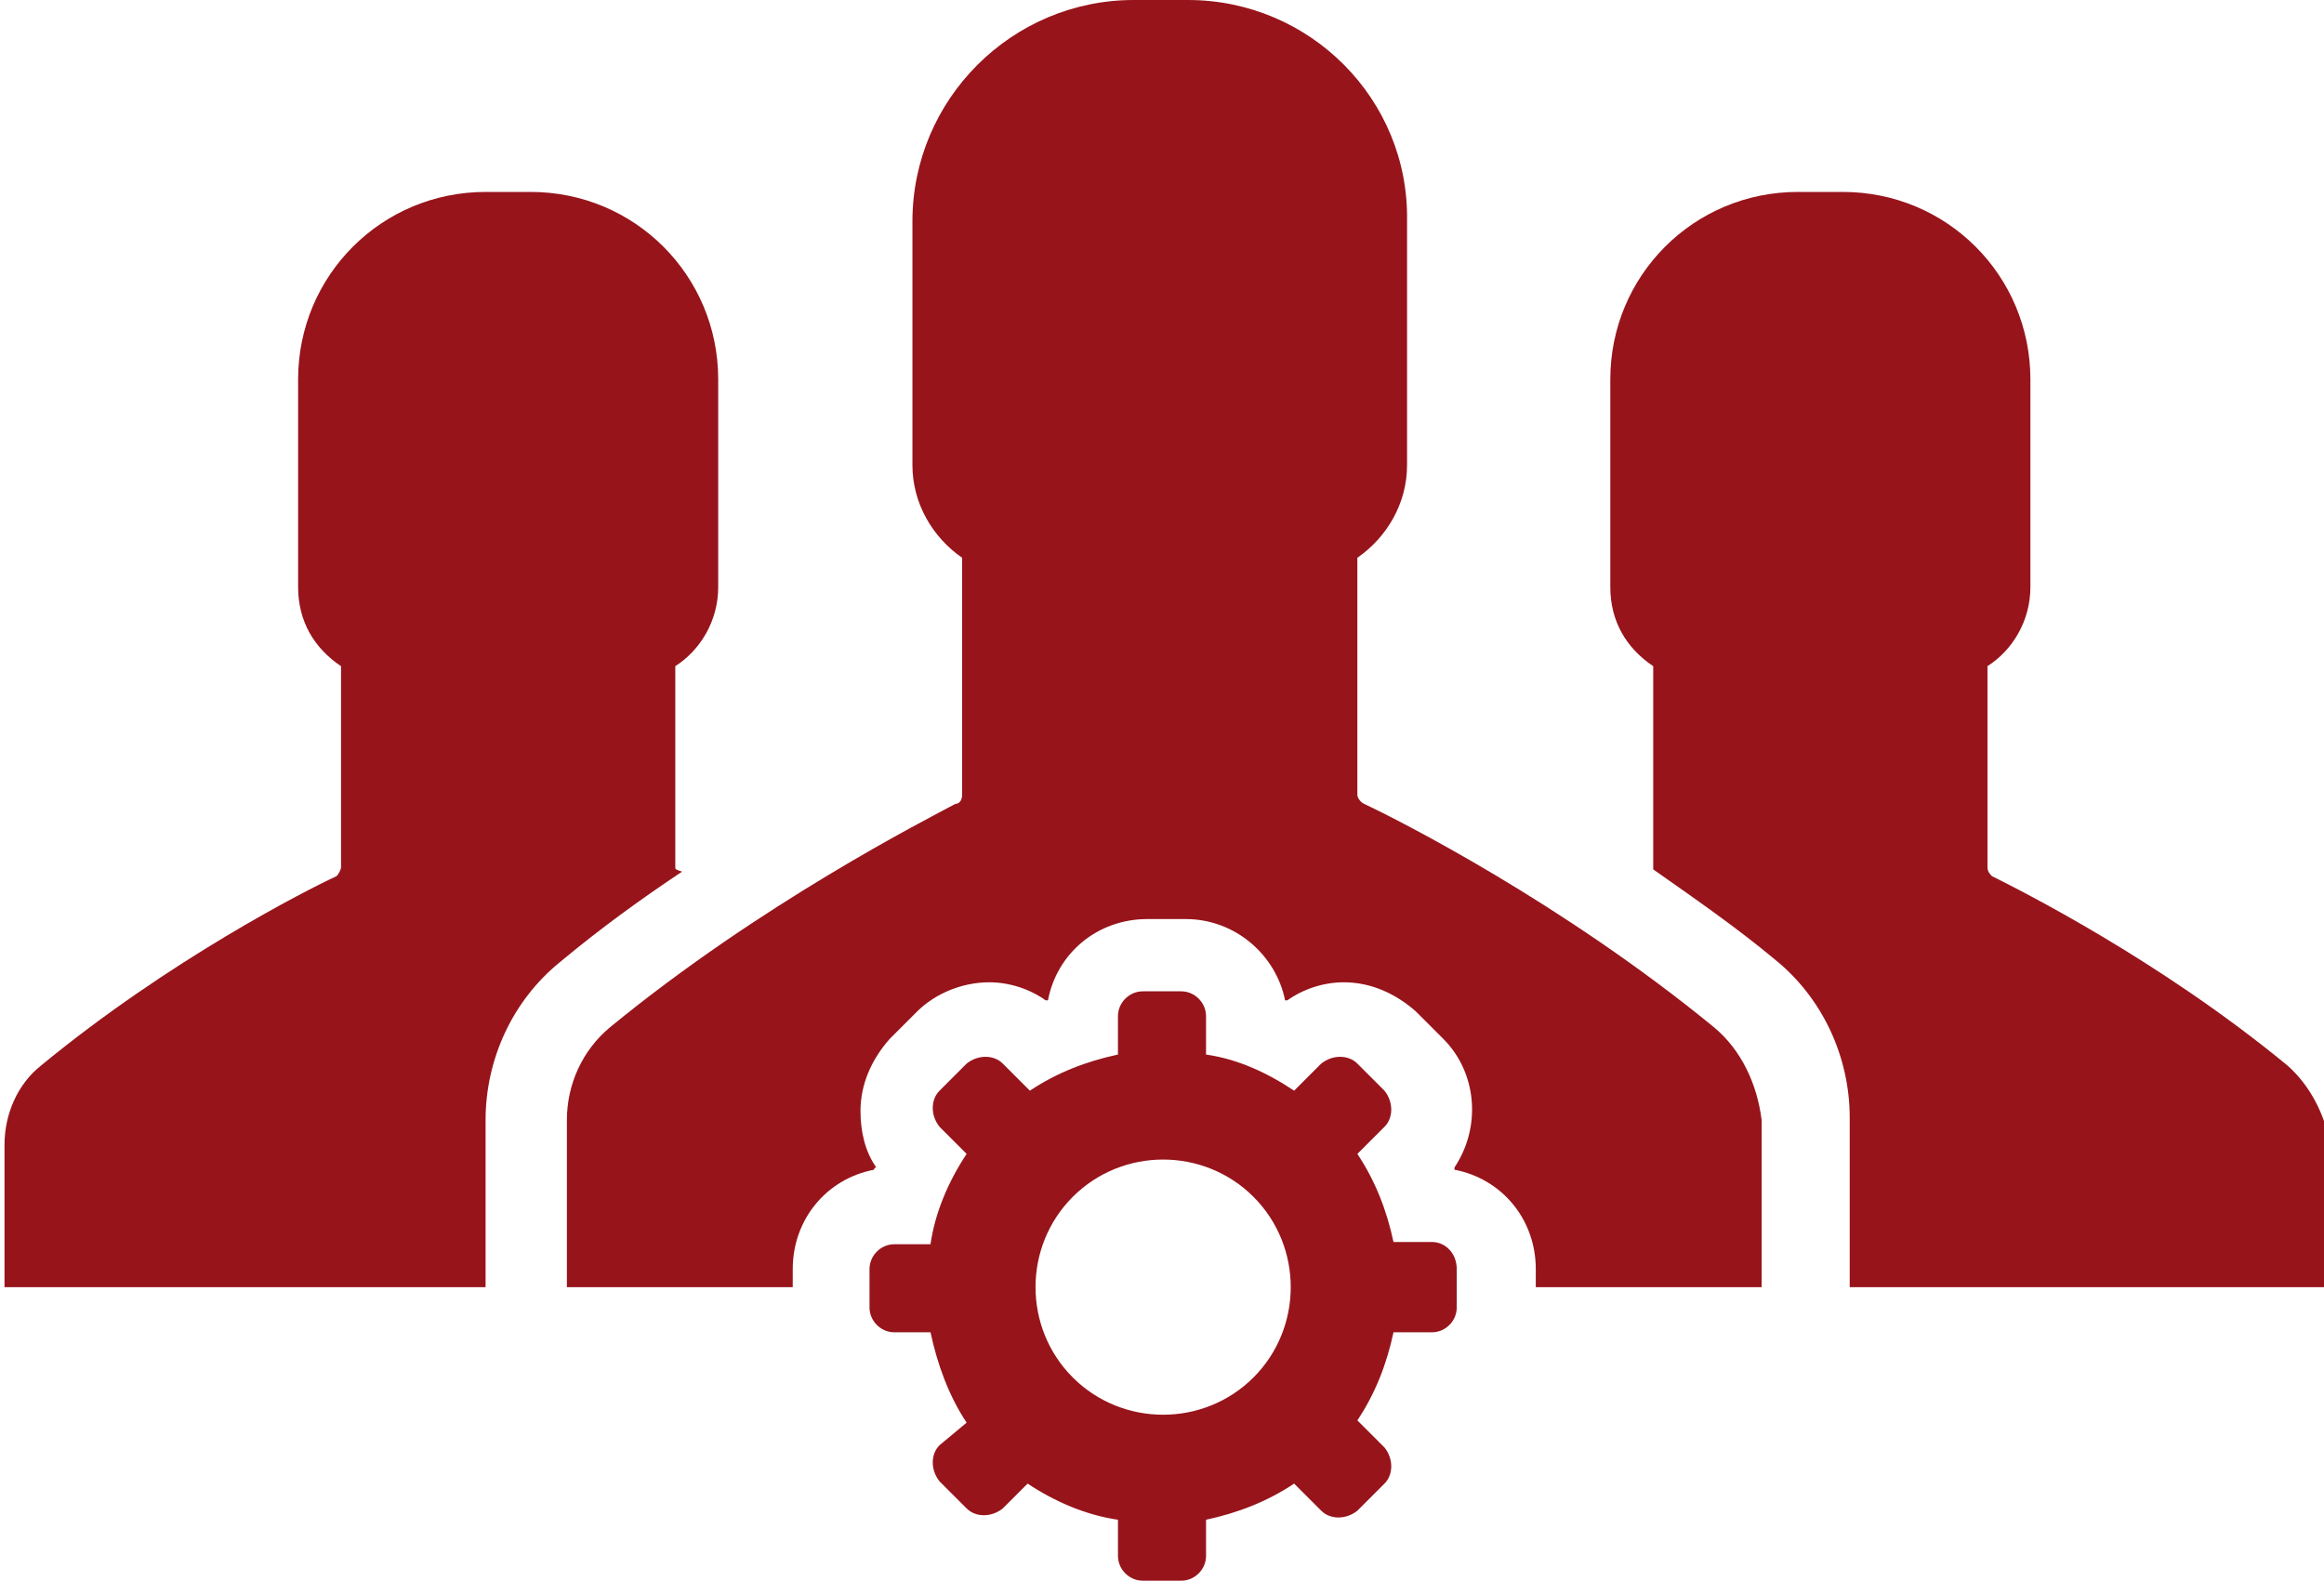
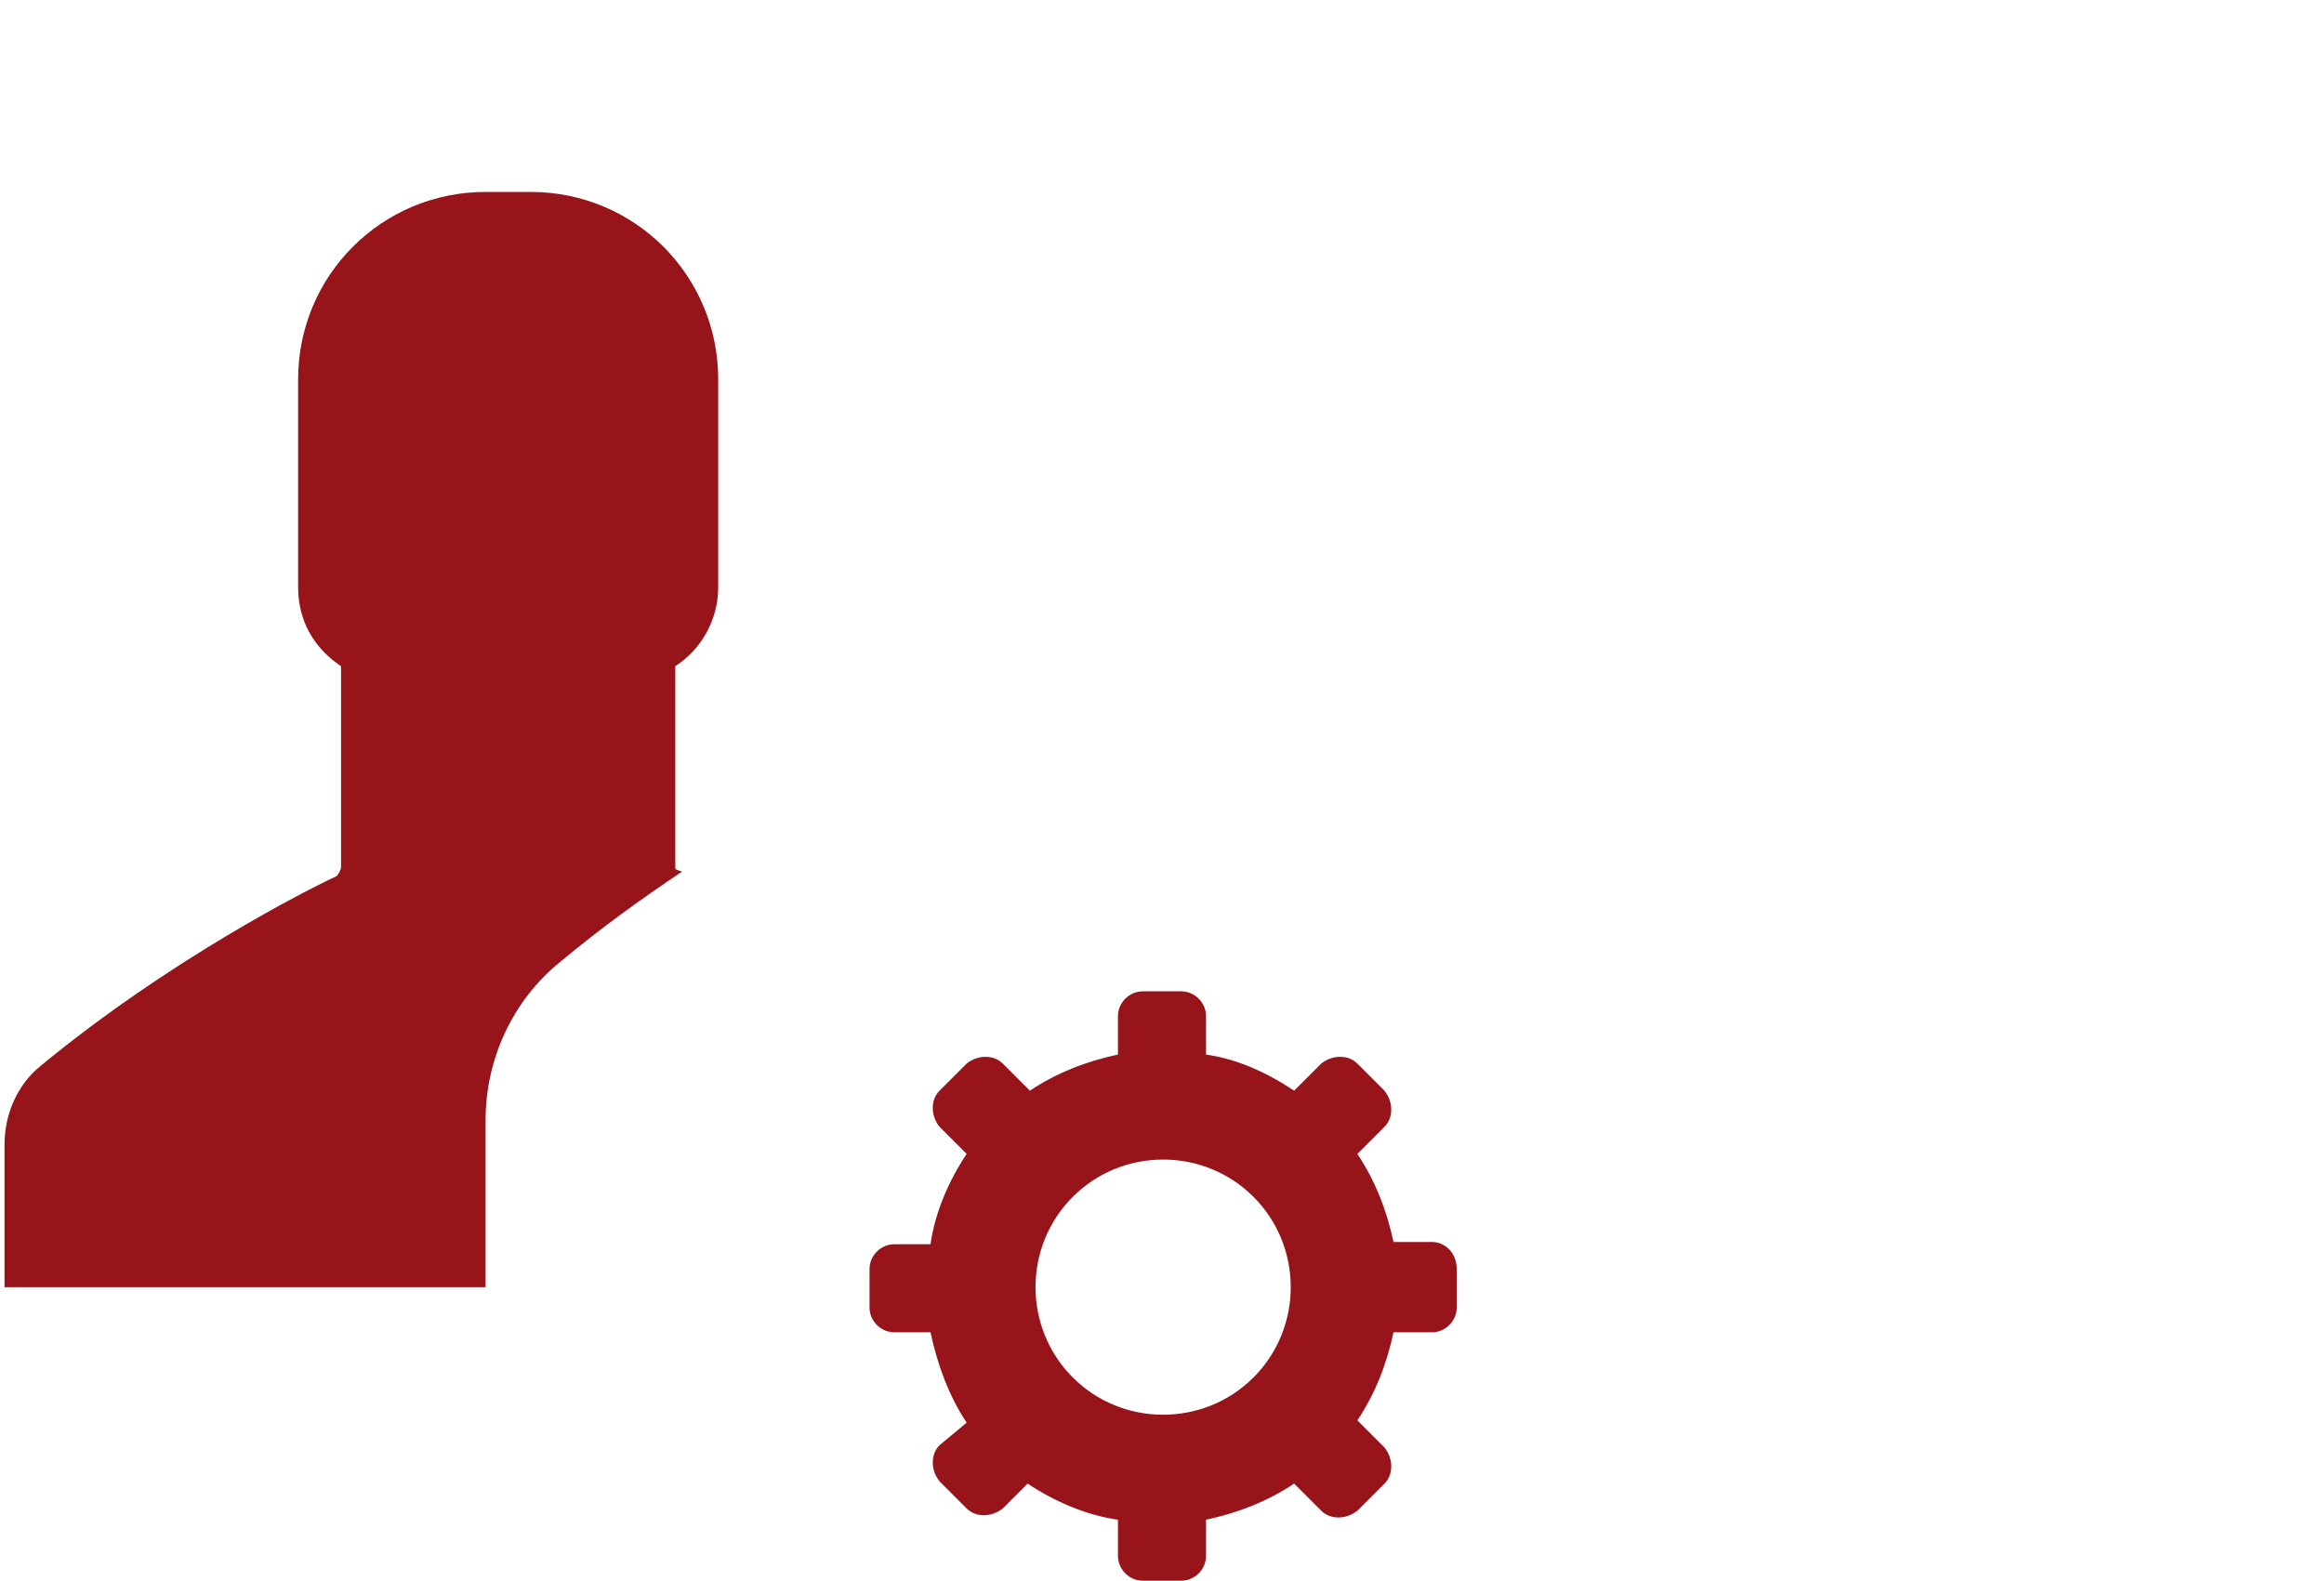
<svg xmlns="http://www.w3.org/2000/svg" version="1.1" id="Layer_1" x="0px" y="0px" viewBox="0 0 102.9 70" style="enable-background:new 0 0 102.9 70;" xml:space="preserve">
  <style type="text/css">
	.st0{fill:#97141B;}
</style>
  <g>
    <g>
      <g>
-         <path class="st0" d="M101.3,47.2c-5.7-4.7-11.9-7.8-13.1-8.4c-0.1-0.1-0.2-0.2-0.2-0.4v-8.9c1.1-0.7,1.9-2,1.9-3.5v-9.2     c0-4.6-3.7-8.3-8.3-8.3h-1h-1c-4.6,0-8.3,3.7-8.3,8.3V26c0,1.5,0.7,2.7,1.9,3.5v8.9c0,0.1,0,0.1,0,0.1c1.7,1.2,3.6,2.5,5.4,4     c2.1,1.7,3.3,4.3,3.3,7V57h21.3v-6.3C102.9,49.3,102.3,48.1,101.3,47.2z" />
-       </g>
+         </g>
      <g>
        <path class="st0" d="M29.9,38.4v-8.9c1.1-0.7,1.9-2,1.9-3.5v-9.2c0-4.6-3.7-8.3-8.3-8.3h-1h-1c-4.6,0-8.3,3.7-8.3,8.3V26     c0,1.5,0.7,2.7,1.9,3.5v8.9c0,0.1-0.1,0.3-0.2,0.4c-1.3,0.6-7.4,3.7-13.1,8.4c-1,0.8-1.6,2.1-1.6,3.5V57h21.3v-7.4     c0-2.7,1.2-5.3,3.3-7c1.8-1.5,3.6-2.8,5.4-4C29.9,38.5,29.9,38.5,29.9,38.4z" />
      </g>
      <g>
-         <path class="st0" d="M75.9,45.5c-6.7-5.5-14-9.2-15.5-9.9c-0.2-0.1-0.3-0.3-0.3-0.4V24.7c1.3-0.9,2.2-2.4,2.2-4.1V9.8     C62.4,4.4,58,0,52.6,0h-1.2h-1.2c-5.4,0-9.8,4.4-9.8,9.8v10.8c0,1.7,0.9,3.2,2.2,4.1v10.5c0,0.2-0.1,0.4-0.3,0.4     C41,36.3,33.7,40,27,45.5c-1.2,1-1.9,2.5-1.9,4.1V57h10v-0.8c0-2.2,1.5-4,3.6-4.4c0,0,0-0.1,0.1-0.1c-0.5-0.7-0.7-1.6-0.7-2.5     c0-1.2,0.5-2.3,1.3-3.2l1.2-1.2c0.8-0.8,2-1.3,3.2-1.3c0.9,0,1.8,0.3,2.5,0.8c0,0,0.1,0,0.1,0c0.4-2.1,2.2-3.6,4.4-3.6h1.7l0,0     l0,0c2.2,0,4,1.6,4.4,3.6c0,0,0,0,0.1,0c0.7-0.5,1.6-0.8,2.5-0.8c1.2,0,2.3,0.5,3.2,1.3l1.2,1.2c1.5,1.5,1.7,3.9,0.5,5.7     c0,0,0,0,0,0.1c2.1,0.4,3.6,2.2,3.6,4.4V57h10v-7.4C77.8,48,77.1,46.5,75.9,45.5z" />
-       </g>
+         </g>
      <g>
        <path class="st0" d="M63.4,55h-1.7c-0.3-1.4-0.8-2.7-1.6-3.9l1.2-1.2c0.4-0.4,0.4-1.1,0-1.6l-1.2-1.2c-0.4-0.4-1.1-0.4-1.6,0     l-1.2,1.2c-1.2-0.8-2.5-1.4-3.9-1.6V45c0-0.6-0.5-1.1-1.1-1.1h-1.7c-0.6,0-1.1,0.5-1.1,1.1v1.7c-1.4,0.3-2.7,0.8-3.9,1.6     l-1.2-1.2c-0.4-0.4-1.1-0.4-1.6,0l-1.2,1.2c-0.4,0.4-0.4,1.1,0,1.6l1.2,1.2c-0.8,1.2-1.4,2.6-1.6,4h-1.6c-0.6,0-1.1,0.5-1.1,1.1     v1.7c0,0.6,0.5,1.1,1.1,1.1h1.6c0.3,1.4,0.8,2.8,1.6,4L41.6,64c-0.4,0.4-0.4,1.1,0,1.6l1.2,1.2c0.4,0.4,1.1,0.4,1.6,0l1.1-1.1     c1.2,0.8,2.6,1.4,4,1.6v1.6c0,0.6,0.5,1.1,1.1,1.1h1.7c0.6,0,1.1-0.5,1.1-1.1v-1.6c1.4-0.3,2.7-0.8,3.9-1.6l1.2,1.2     c0.4,0.4,1.1,0.4,1.6,0l1.2-1.2c0.4-0.4,0.4-1.1,0-1.6l-1.2-1.2c0.8-1.2,1.3-2.5,1.6-3.9h1.7c0.6,0,1.1-0.5,1.1-1.1v-1.7     C64.5,55.5,64,55,63.4,55z M55.5,61c-2.2,2.2-5.8,2.2-8,0c-2.2-2.2-2.2-5.8,0-8c2.2-2.2,5.8-2.2,8,0C57.7,55.2,57.7,58.8,55.5,61     z" />
      </g>
    </g>
  </g>
</svg>